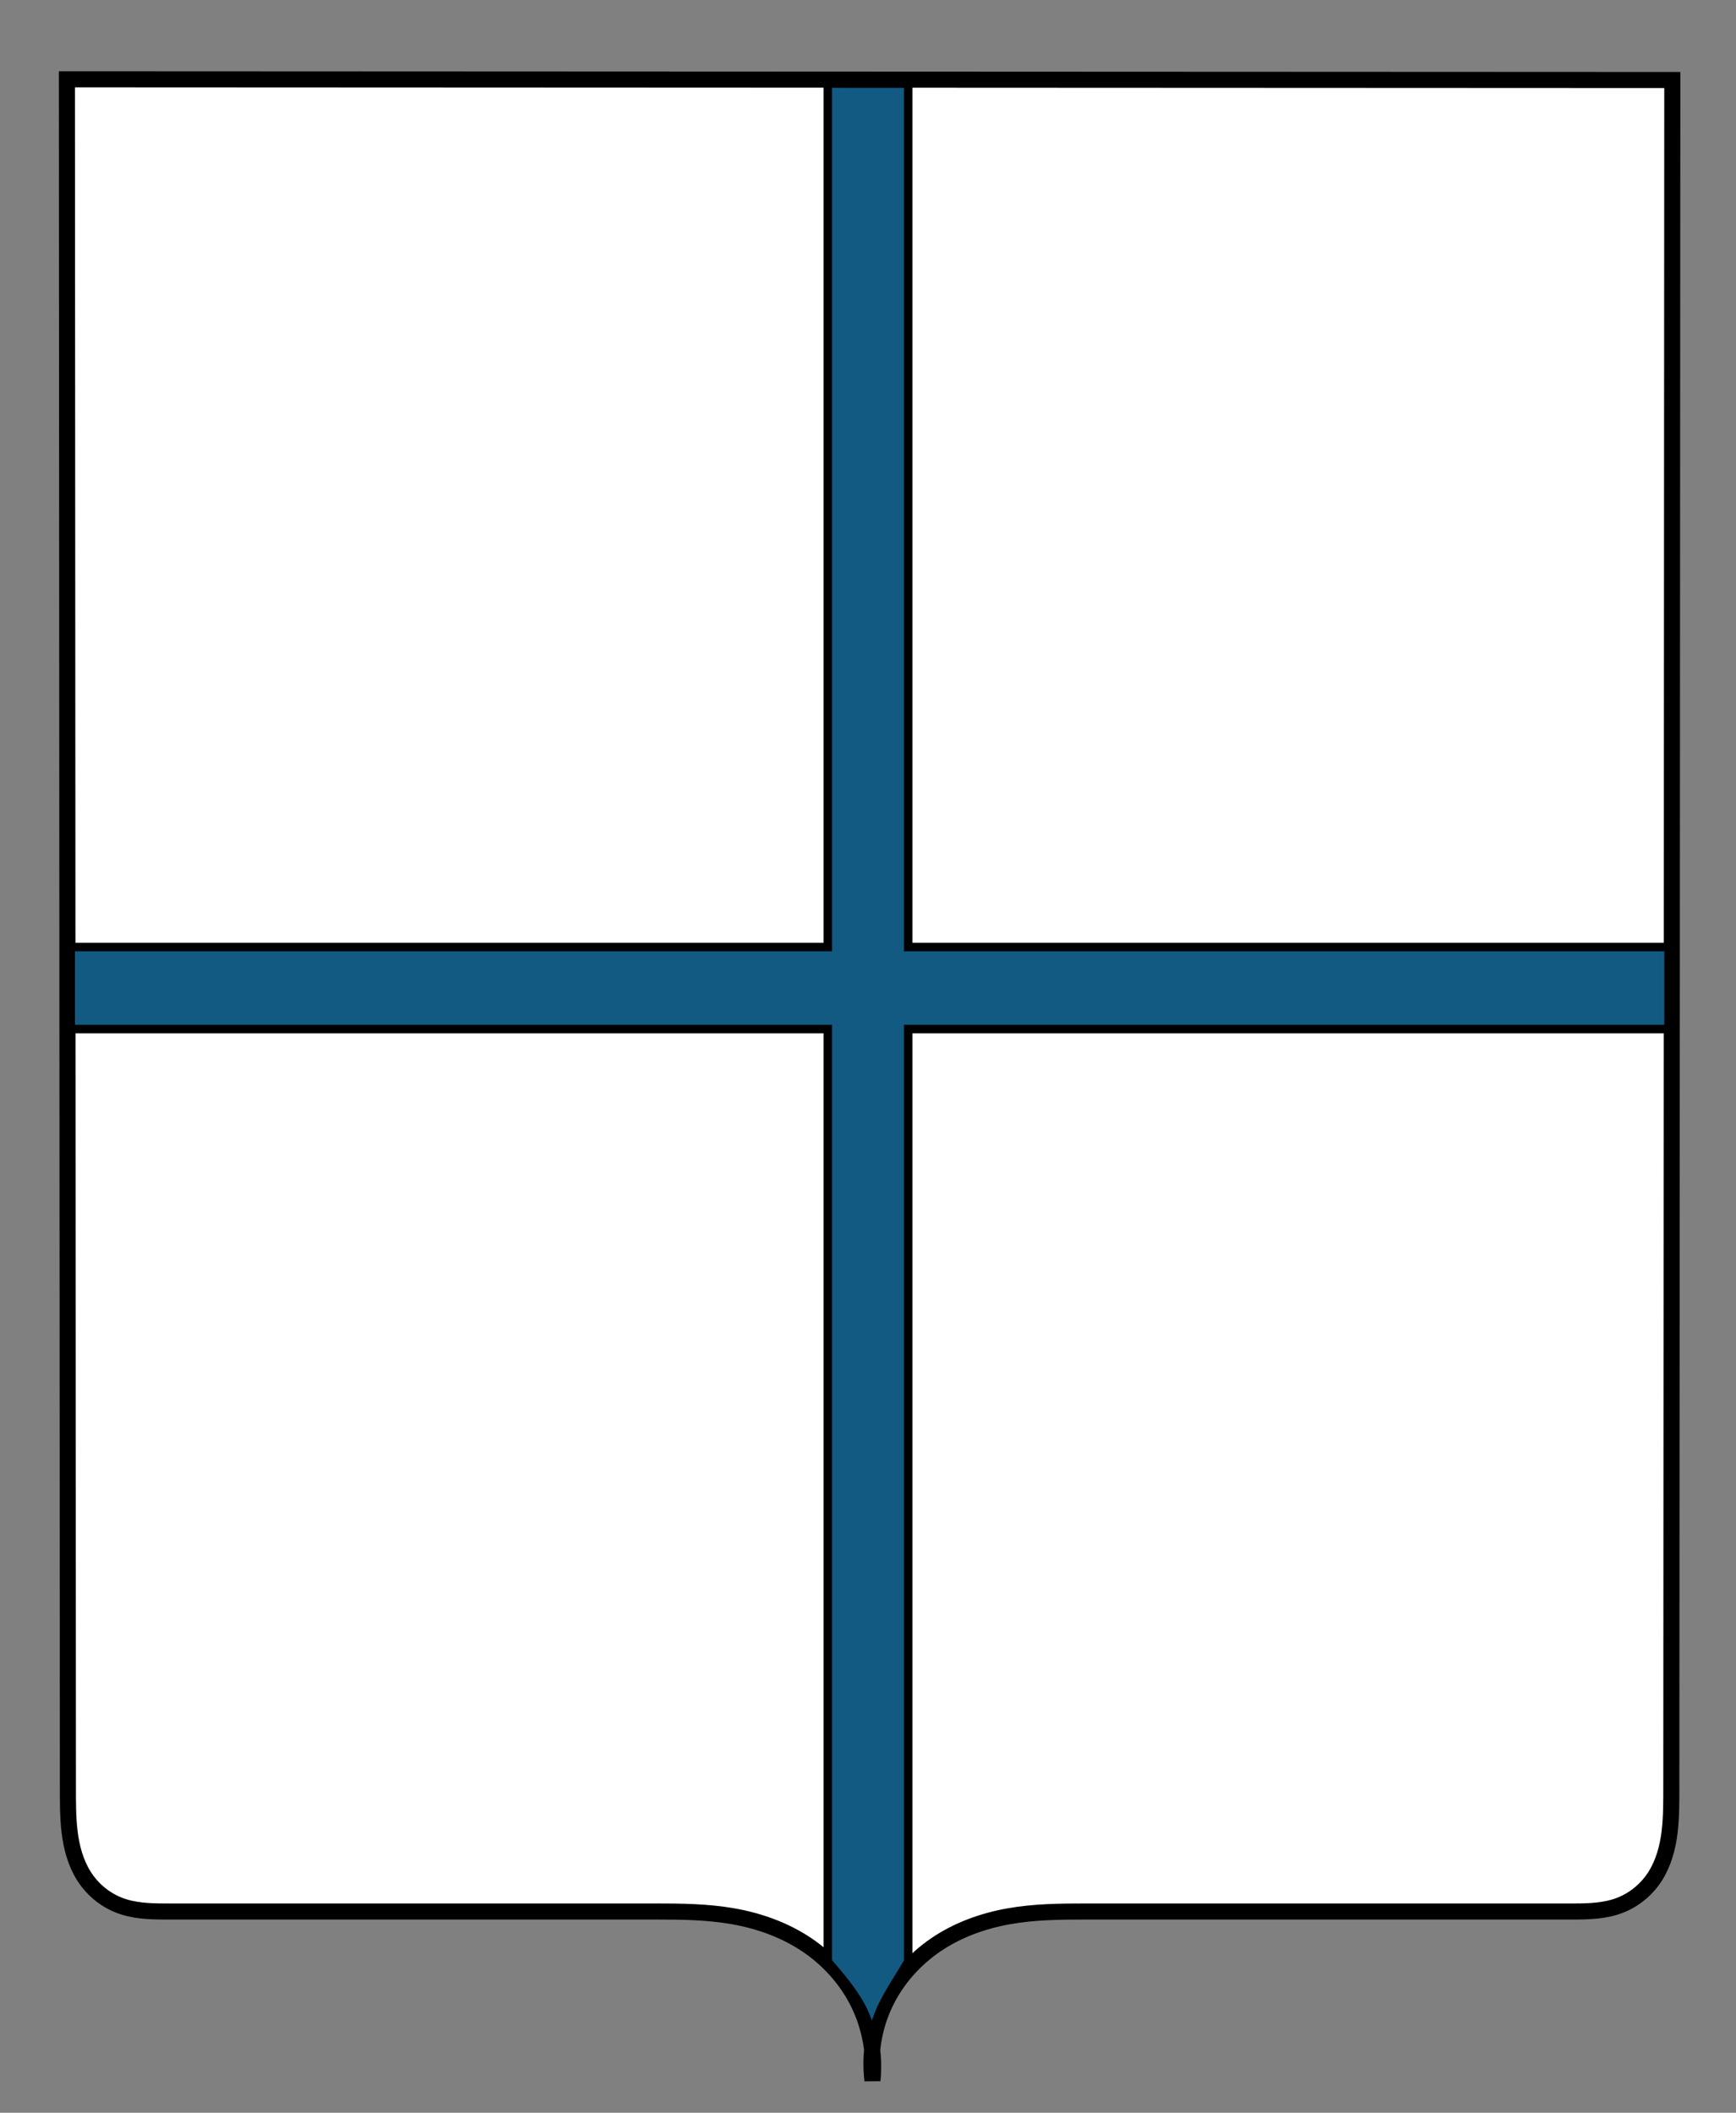
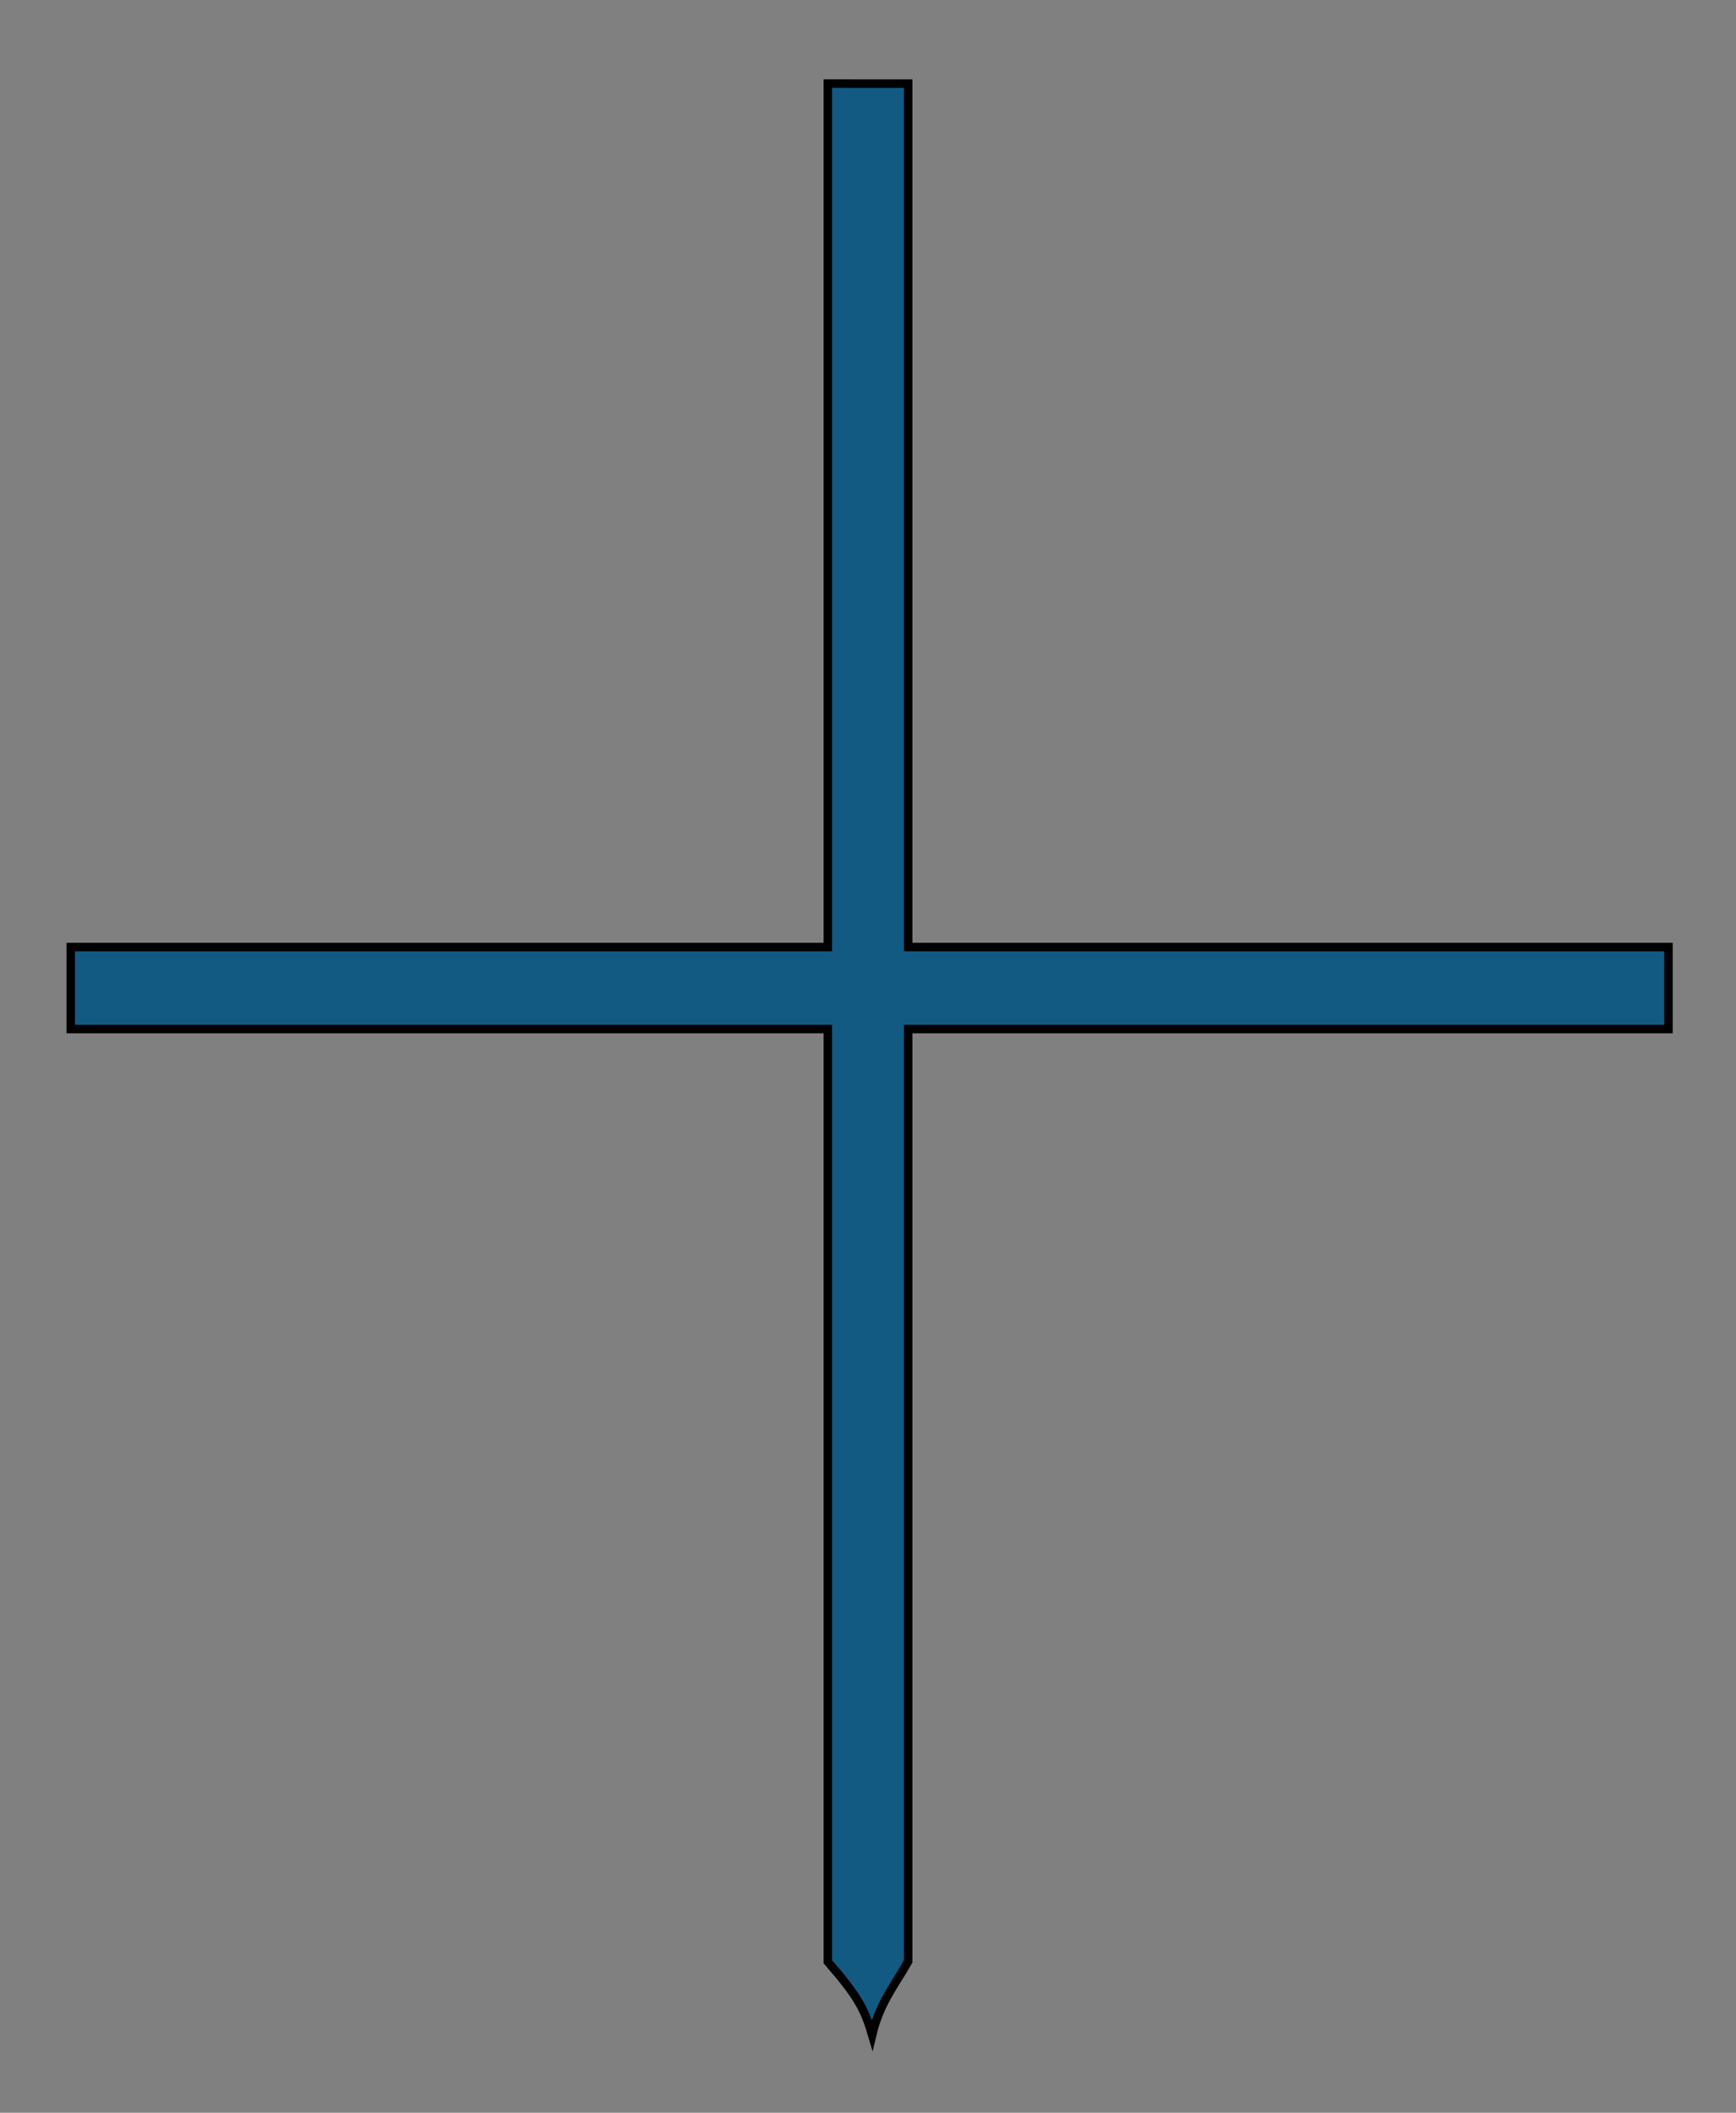
<svg xmlns="http://www.w3.org/2000/svg" xmlns:ns1="http://www.inkscape.org/namespaces/inkscape" xmlns:ns2="http://sodipodi.sourceforge.net/DTD/sodipodi-0.dtd" xmlns:ns3="http://www.openswatchbook.org/uri/2009/osb" width="540" height="657" id="svg2" version="1.1" ns1:version="0.92.4 (5da689c313, 2019-01-14)" ns2:docname="Filet en croix.svg" ns1:export-filename="D:\RR et SK\Royaume\Hérauderie\Familles\Valdôr\Plain fiche.png" ns1:export-xdpi="7.8973346" ns1:export-ydpi="7.8973346">
  <rect width="100%" height="100%" fill="#808080" stroke="none" />
  <defs id="defs4">
    <ns1:path-effect effect="spiro" id="path-effect3822" is_visible="true" />
    <ns1:path-effect effect="spiro" id="path-effect3818" is_visible="true" />
    <ns1:path-effect effect="spiro" id="path-effect3805" is_visible="true" />
    <ns1:path-effect effect="spiro" id="path-effect3028" is_visible="true" />
    <linearGradient id="linearGradient5229" ns3:paint="solid">
      <stop style="stop-color:#000000;stop-opacity:1;" offset="0" id="stop5231" />
    </linearGradient>
    <ns1:path-effect effect="spiro" id="path-effect3005" is_visible="true" />
    <ns1:path-effect is_visible="true" id="path-effect3855-8" effect="spiro" />
    <ns1:path-effect is_visible="true" id="path-effect15190-3" effect="spiro" />
    <ns1:path-effect effect="spiro" id="path-effect3005-5" is_visible="true" />
    <ns1:path-effect effect="spiro" id="path-effect3005-5-0" is_visible="true" />
    <ns1:path-effect effect="spiro" id="path-effect3005-5-0-9" is_visible="true" />
    <ns1:path-effect effect="spiro" id="path-effect3005-5-0-9-2" is_visible="true" />
    <ns1:path-effect effect="spiro" id="path-effect3005-6" is_visible="true" />
    <ns1:path-effect effect="spiro" id="path-effect3005-6-4" is_visible="true" />
    <ns1:path-effect effect="spiro" id="path-effect3005-6-4-9" is_visible="true" />
    <ns1:path-effect effect="spiro" id="path-effect3005-5-0-9-2-5" is_visible="true" />
    <ns1:path-effect effect="spiro" id="path-effect3005-5-0-7" is_visible="true" />
    <ns1:path-effect effect="spiro" id="path-effect8159" is_visible="true" />
  </defs>
  <ns2:namedview id="base" pagecolor="#ffffff" bordercolor="#666666" borderopacity="1.0" ns1:pageopacity="0.0" ns1:pageshadow="2" ns1:zoom="1" ns1:cx="262.11778" ns1:cy="288.79299" ns1:document-units="px" ns1:current-layer="layer1" showgrid="false" showguides="false" ns1:guide-bbox="true" ns1:window-width="1920" ns1:window-height="1027" ns1:window-x="-8" ns1:window-y="-8" ns1:window-maximized="1" showborder="true" ns1:showpageshadow="false" ns1:snap-global="false" ns1:snap-bbox="true" ns1:bbox-paths="true" ns1:bbox-nodes="true" ns1:snap-bbox-edge-midpoints="true" ns1:snap-bbox-midpoints="true" ns1:object-paths="true" ns1:object-nodes="true" ns1:snap-smooth-nodes="true" ns1:snap-midpoints="true" ns1:snap-intersection-paths="true" ns1:snap-object-midpoints="true" ns1:snap-center="true" ns1:snap-text-baseline="true" ns1:snap-page="true">
    <ns2:guide orientation="0,1" position="-431,-59" id="guide2985" ns1:locked="false" />
    <ns2:guide orientation="0,1" position="291,47" id="guide2989" ns1:locked="false" />
    <ns2:guide orientation="0,1" position="57,-77" id="guide3007" ns1:locked="false" />
    <ns1:grid type="xygrid" id="grid3023" empspacing="5" visible="true" enabled="true" snapvisiblegridlinesonly="true" />
    <ns2:guide orientation="0,1" position="-84.5,337" id="guide3068" ns1:locked="false" />
    <ns2:guide orientation="0,1" position="-226,350" id="guide3072" ns1:locked="false" />
    <ns2:guide orientation="0,1" position="-65,631" id="guide5198" ns1:locked="false" />
    <ns2:guide orientation="0,1" position="-84.5,362.5" id="guide5200" ns1:locked="false" />
    <ns2:guide orientation="0,1" position="272.6,0" id="guide5202" ns1:locked="false" />
    <ns2:guide orientation="1,0" position="22,689" id="guide5204" ns1:locked="false" />
    <ns2:guide orientation="1,0" position="271,752" id="guide16106" ns1:locked="false" />
    <ns2:guide orientation="-0.866,-0.5" position="724,801" id="guide6126" ns1:locked="false" />
    <ns2:guide orientation="0.751,-0.661" position="-269,699" id="guide6128" ns1:locked="false" />
    <ns2:guide position="-140,724" orientation="1,0" id="guide3401" ns1:locked="false" />
    <ns2:guide position="257.5,724" orientation="1,0" id="guide3403" ns1:locked="false" />
    <ns2:guide position="282.5,735.5" orientation="1,0" id="guide3443" ns1:locked="false" />
    <ns2:guide position="-280,751" orientation="1,0" id="guide4485" ns1:locked="false" />
    <ns2:guide position="519,670.667" orientation="1,0" id="guide1583" ns1:locked="false" />
  </ns2:namedview>
  <g ns1:label="V" ns1:groupmode="layer" id="layer1" transform="translate(0,-395.362)" style="display:inline">
-     <path style="fill:#ffffff;fill-opacity:1;stroke:#000000;stroke-width:5;stroke-linecap:butt;stroke-linejoin:miter;stroke-miterlimit:4;stroke-dasharray:none;stroke-opacity:1" d="m 20.811,420.018 499.378,0.225 -0.308,530.364 c -0.003,4.83 0.042,9.676 -0.537,14.471 -0.579,4.795 -1.869,9.579 -4.443,13.666 -2.574,4.087 -6.462,7.336 -10.963,9.087 -4.501,1.752 -9.436,1.94 -14.266,1.94 H 338.009 c -8.152,0 -16.351,0.069 -24.374,1.515 -8.023,1.446 -15.857,4.289 -22.59,8.884 -6.733,4.596 -12.303,10.931 -15.785,18.302 -3.482,7.371 -4.852,15.729 -3.875,23.823 0.807,-8.169 -0.723,-16.551 -4.336,-23.922 -3.613,-7.371 -9.286,-13.683 -16.102,-18.258 -6.815,-4.575 -14.712,-7.4 -22.794,-8.838 -8.082,-1.438 -16.336,-1.506 -24.545,-1.506 H 51.328 c -4.83,0 -9.765,-0.188 -14.266,-1.94 -4.501,-1.752 -8.389,-5.001 -10.963,-9.087 -2.574,-4.087 -3.864,-8.871 -4.443,-13.666 -0.579,-4.795 -0.534,-9.641 -0.537,-14.471 z" id="path3003" ns1:path-effect="#path-effect3005" ns1:original-d="m 20.810817,420.01831 499.378363,0.22515 -0.30825,530.36423 c 0.61652,43.16943 -20.03679,39.25654 -30.20931,39.16476 l -151.66306,0 c -27.60296,1.66162 -53.9453,44.95875 -66.62439,52.52395 -11.71381,-6.8383 -38.18341,-52.52395 -67.77621,-52.52395 l -152.279582,0 C 35.298964,988.83983 21.427331,965.52762 21.119074,950.60769 Z" ns1:connector-curvature="0" ns2:nodetypes="cccccccccc" ns1:export-filename="C:\Users\Audrey\Desktop\Romanov chef royal.png" ns1:export-xdpi="21.150211" ns1:export-ydpi="21.150211" />
    <path ns2:nodetypes="cccccccccccccc" ns1:connector-curvature="0" id="path3934" d="M 257.5,1005.391 V 715.362 H 22 v -25.5 H 257.5 V 421.351 l 25,0.011 v 268.5 H 519 v 25.5 H 282.5 v 289.943 c -4.622,8.068 -8.892,13.083 -11.208,22.868 -2.325,-7.855 -4.244,-11.799 -13.792,-22.782 z" style="display:inline;fill:#135a82;fill-opacity:1;stroke:#000000;stroke-width:2.636;stroke-linecap:butt;stroke-linejoin:miter;stroke-miterlimit:4;stroke-dasharray:none;stroke-opacity:1" />
  </g>
</svg>